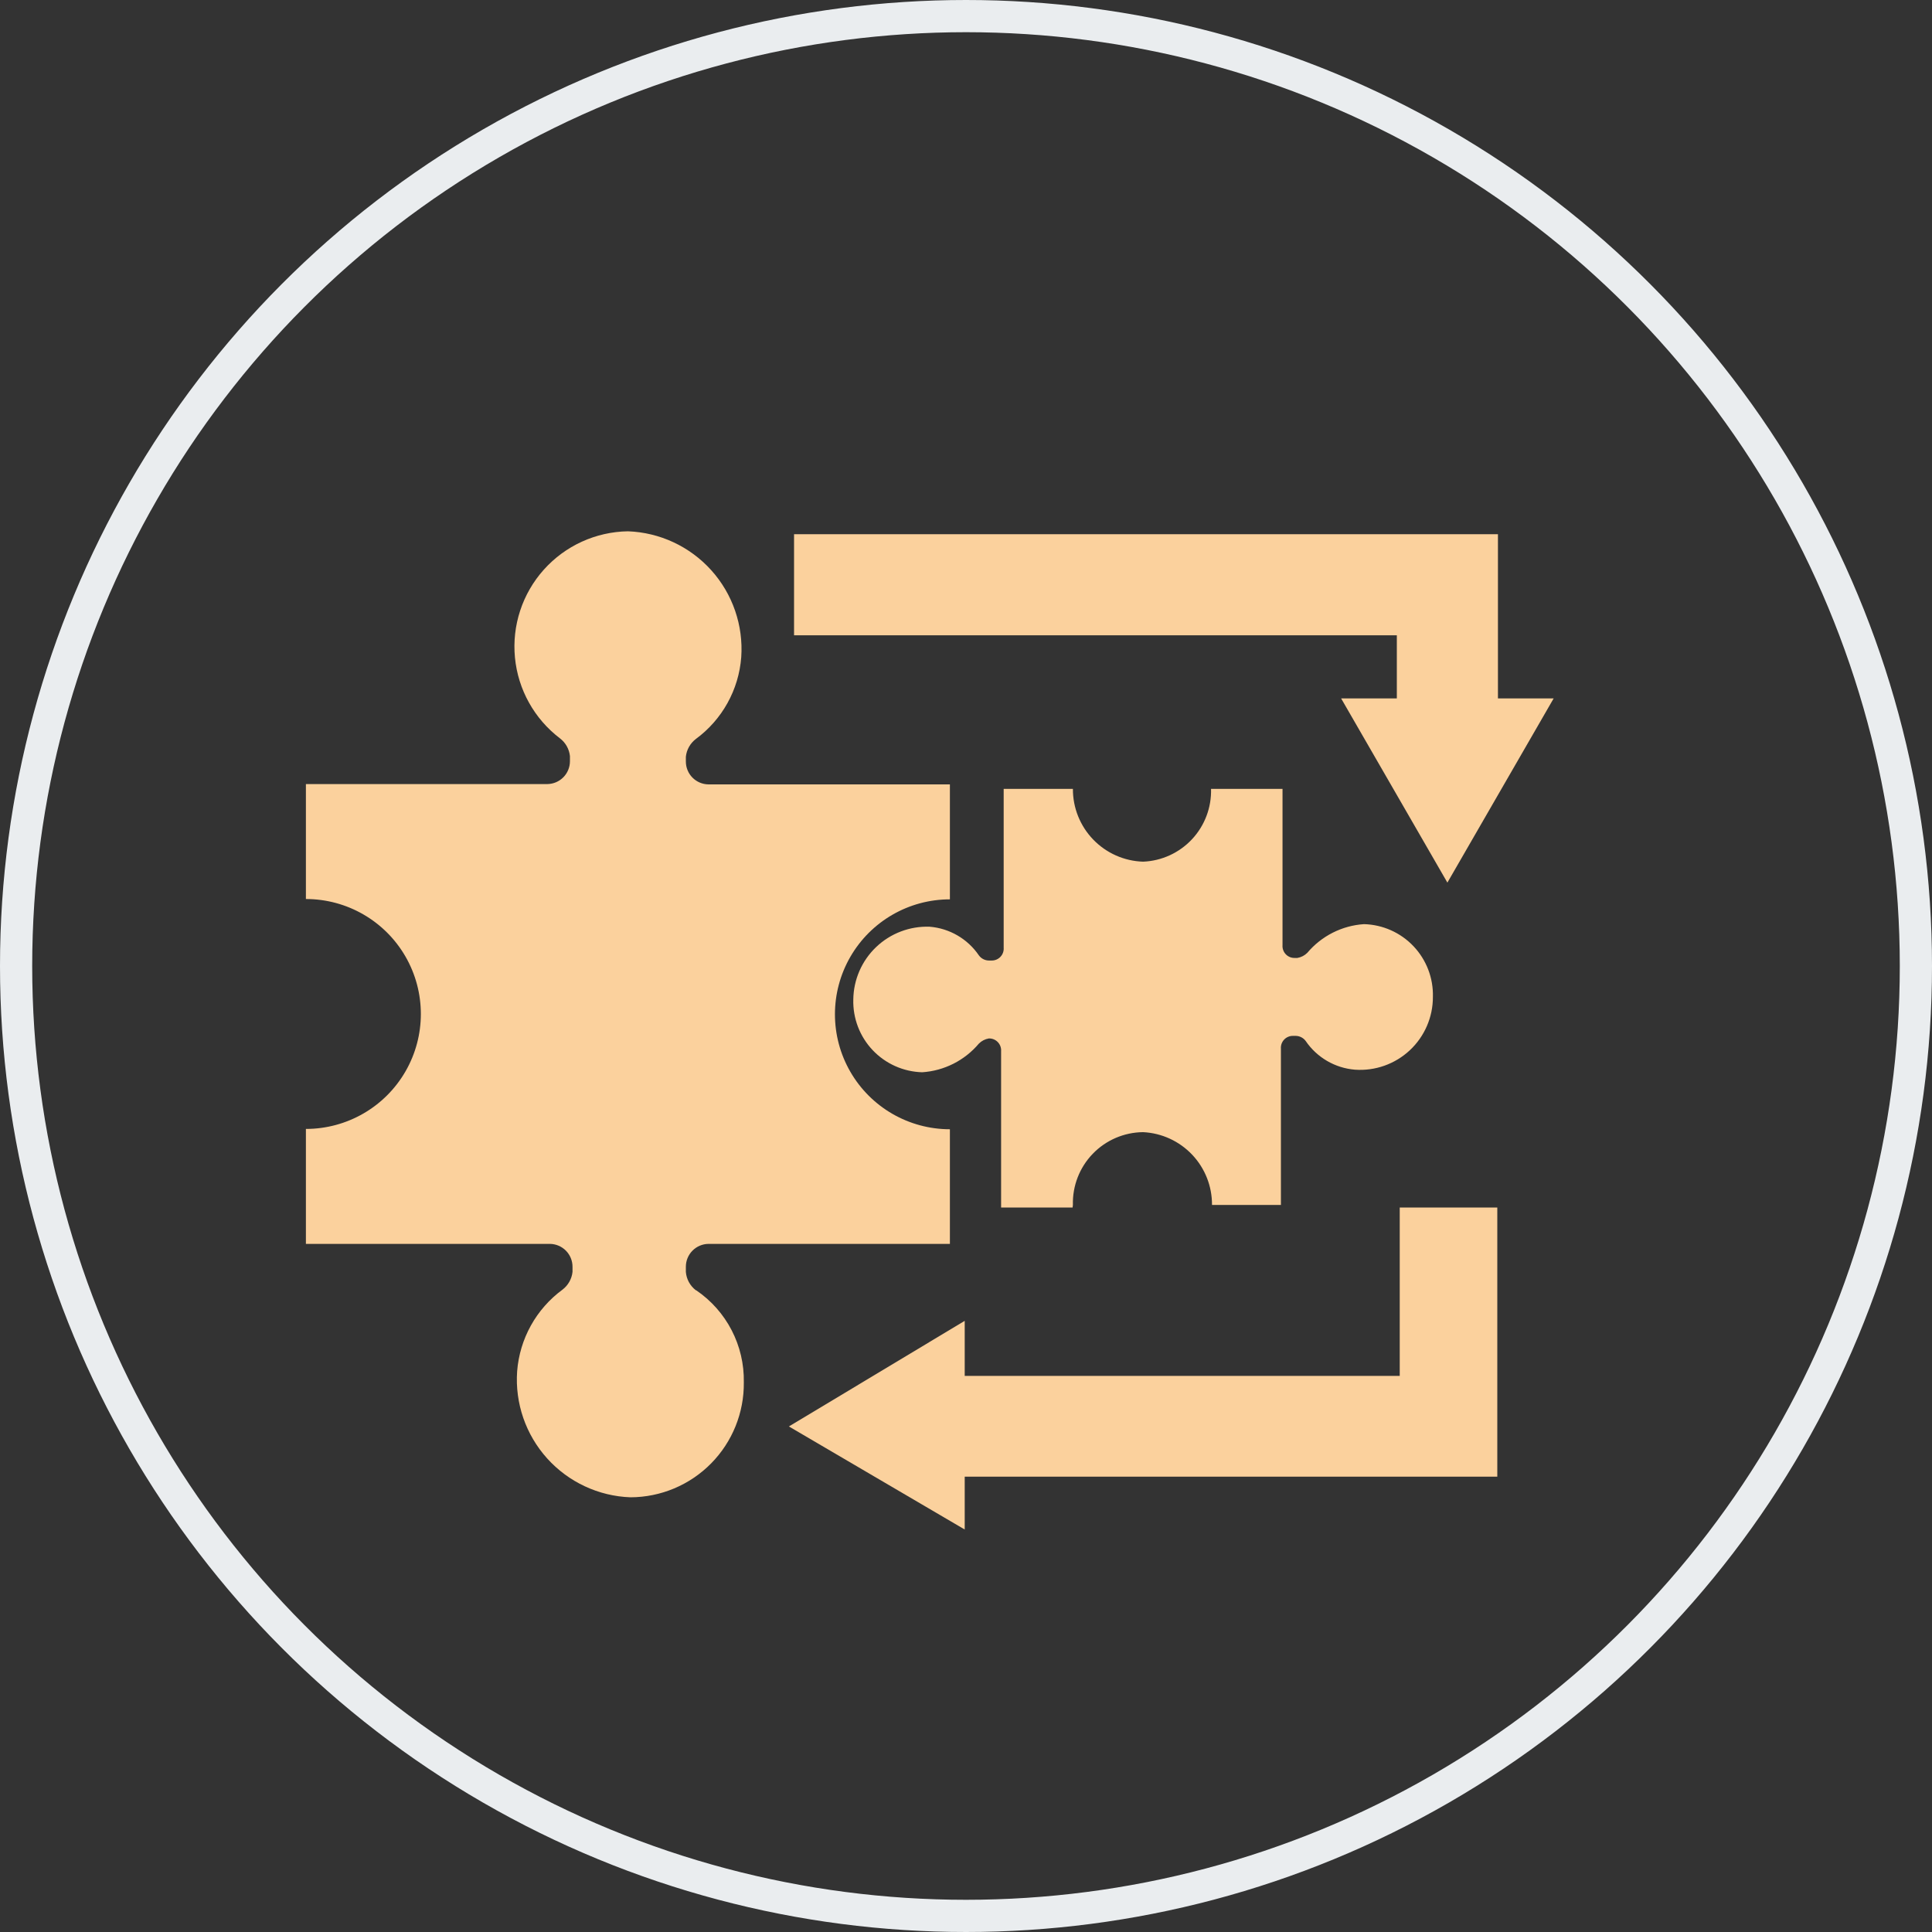
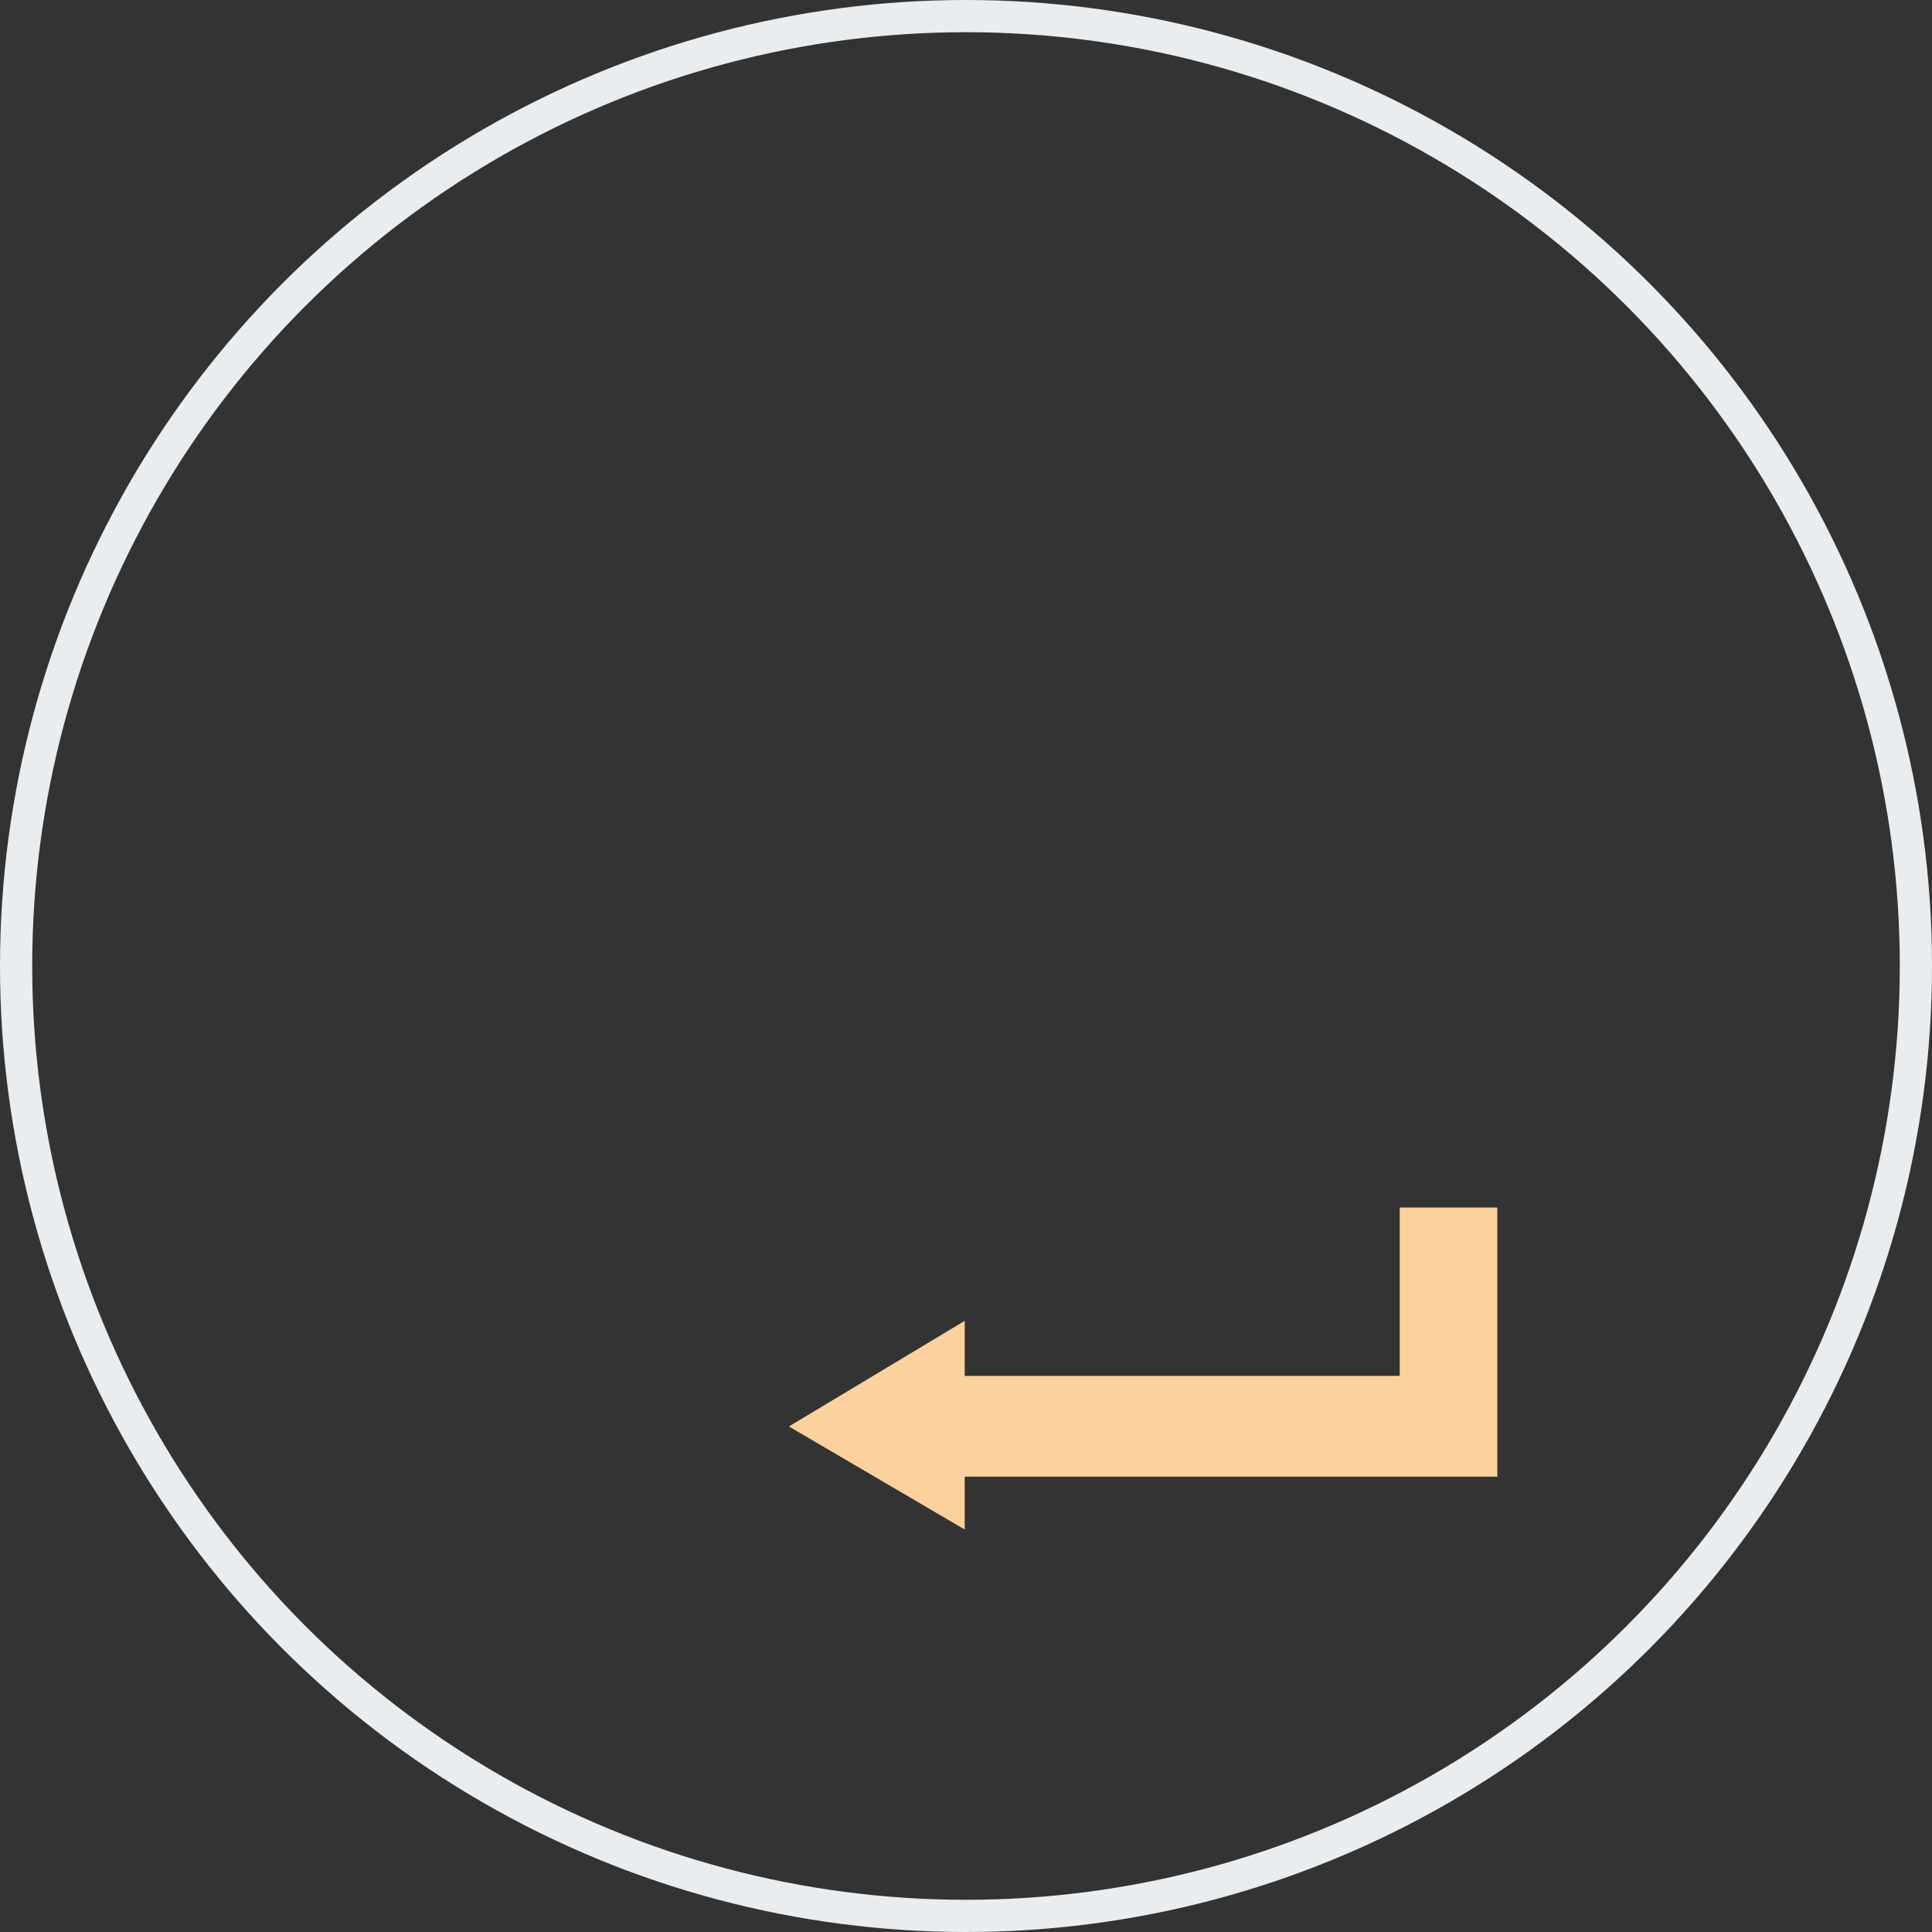
<svg xmlns="http://www.w3.org/2000/svg" viewBox="0 0 60 60">
  <rect x="0" y="0" width="60" height="60" fill="#333333" stroke="none" />
  <defs>
    <style>.cls-1,.cls-10,.cls-2{fill:none;}.cls-1{clip-rule:evenodd;}.cls-3{isolation:isolate;}.cls-4{clip-path:url(#clip-path);}.cls-5{clip-path:url(#clip-path-2);}.cls-6{fill:#fbd19d;}.cls-7{clip-path:url(#clip-path-3);}.cls-8{clip-path:url(#clip-path-5);}.cls-9{clip-path:url(#clip-path-7);}.cls-10{stroke:#eaedef;stroke-miterlimit:10;}</style>
    <clipPath id="clip-path" transform="translate(-1.5 -1.5)">
-       <path class="cls-1" d="M23.11,41.57A.8.8,0,0,1,22.8,41v-.16a.71.71,0,0,1,.7-.71H31V36.57a3.57,3.57,0,0,1,0-7.14V25.86H23.5a.71.71,0,0,1-.7-.71V25a.8.8,0,0,1,.31-.55,3.48,3.48,0,0,0,1.41-2.54A3.66,3.66,0,0,0,21,18a3.58,3.58,0,0,0-2.11,6.43.8.8,0,0,1,.31.55v.16a.71.71,0,0,1-.7.71H11v3.57a3.57,3.57,0,0,1,0,7.14v3.57h7.58a.71.71,0,0,1,.7.71V41a.8.8,0,0,1-.31.55,3.48,3.48,0,0,0-1.41,2.54A3.66,3.66,0,0,0,21.08,48a3.53,3.53,0,0,0,3.52-3.57,3.38,3.38,0,0,0-1.48-2.86" />
-     </clipPath>
+       </clipPath>
    <clipPath id="clip-path-2" transform="translate(-1.5 -1.5)">
      <rect class="cls-2" width="63" height="63" />
    </clipPath>
    <clipPath id="clip-path-3" transform="translate(-1.5 -1.5)">
-       <path class="cls-1" d="M34.82,38.92A2.2,2.2,0,0,1,37,36.66a2.25,2.25,0,0,1,2.14,2.26h2.14V34.07a.37.37,0,0,1,.38-.4h.08a.39.39,0,0,1,.31.16,2.05,2.05,0,0,0,1.53.89A2.26,2.26,0,0,0,46,32.46a2.2,2.2,0,0,0-2.14-2.26,2.52,2.52,0,0,0-1.76.89.57.57,0,0,1-.31.16h-.08a.37.37,0,0,1-.38-.4V26H39.11A2.2,2.2,0,0,1,37,28.26,2.25,2.25,0,0,1,34.82,26H32.67v4.93a.37.37,0,0,1-.38.4h-.08a.39.39,0,0,1-.31-.16,2.05,2.05,0,0,0-1.53-.89A2.29,2.29,0,0,0,28,32.54a2.2,2.2,0,0,0,2.14,2.26,2.52,2.52,0,0,0,1.76-.89.57.57,0,0,1,.31-.16.37.37,0,0,1,.38.4V39h2.22Z" />
-     </clipPath>
+       </clipPath>
    <clipPath id="clip-path-5" transform="translate(-1.5 -1.5)">
-       <polygon class="cls-1" points="44.88 23.19 43.15 23.19 46.45 28.91 49.75 23.19 48.02 23.19 48.02 18.09 26.16 18.09 26.16 21.23 44.88 21.23 44.88 23.19" />
-     </clipPath>
+       </clipPath>
    <clipPath id="clip-path-7" transform="translate(-1.5 -1.5)">
      <polygon class="cls-1" points="44.97 44.23 31.46 44.23 31.46 42.52 26 45.8 31.46 49 31.46 47.36 48 47.36 48 39 44.97 39 44.97 44.23" />
    </clipPath>
  </defs>
  <title>Fichier 1</title>
  <g id="Calque_2" data-name="Calque 2">
    <g id="Calque_1-2" data-name="Calque 1">
      <g class="cls-3">
        <g class="cls-4">
          <g class="cls-5">
-             <rect class="cls-6" x="4.5" y="11.5" width="30" height="40" />
-           </g>
+             </g>
        </g>
        <g class="cls-7">
          <g class="cls-5">
            <rect class="cls-6" x="21.5" y="19.5" width="28" height="23" />
          </g>
        </g>
        <g class="cls-8">
          <g class="cls-5">
-             <rect class="cls-6" x="19.66" y="11.59" width="33.59" height="20.82" />
-           </g>
+             </g>
        </g>
        <g class="cls-9">
          <g class="cls-5">
            <rect class="cls-6" x="19.5" y="32.5" width="32" height="20" />
          </g>
        </g>
        <g class="cls-5">
          <circle class="cls-10" cx="30" cy="30" r="29.5" />
        </g>
      </g>
    </g>
  </g>
</svg>